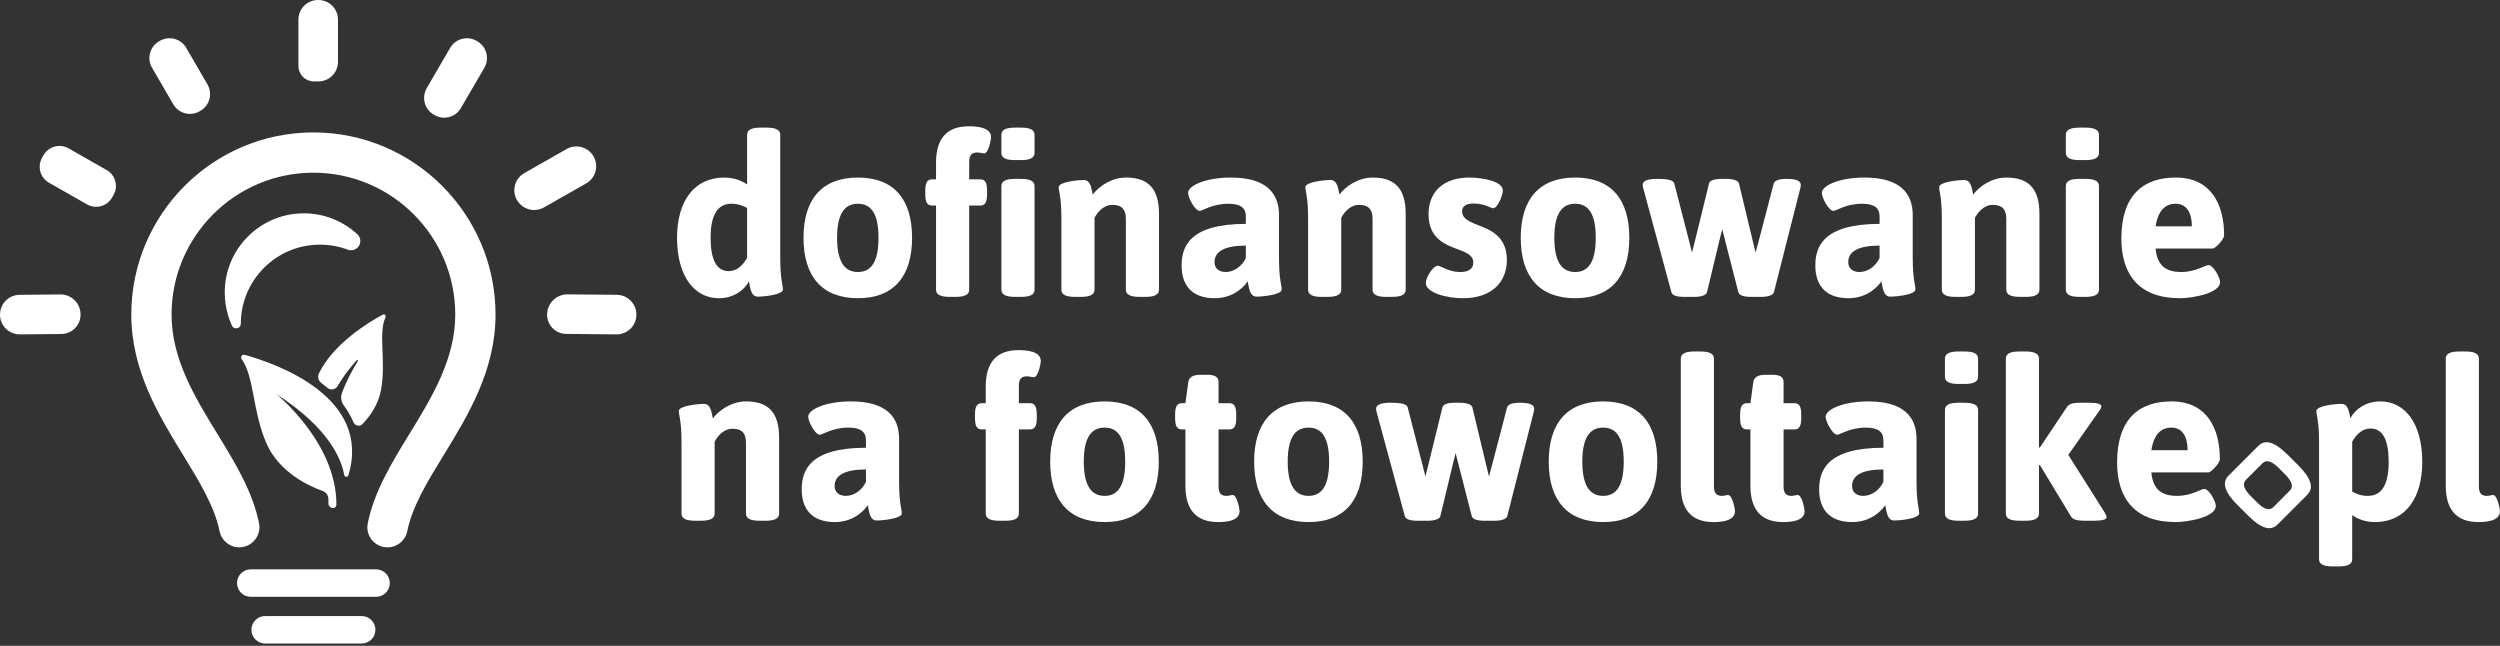
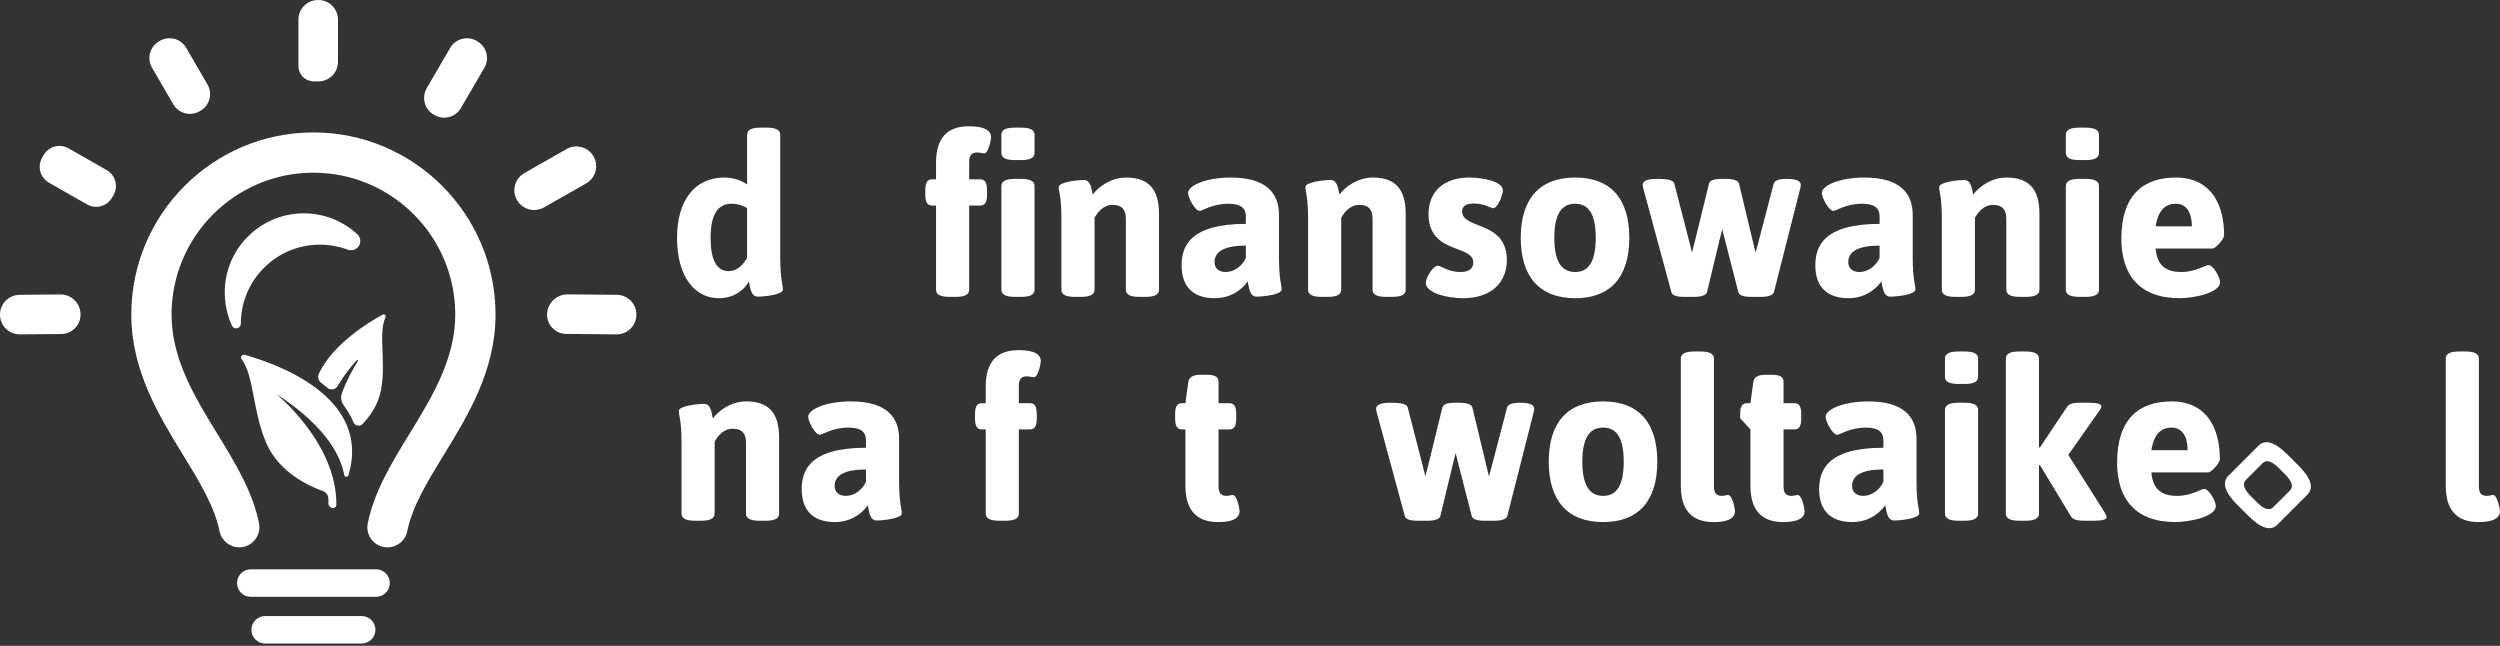
<svg xmlns="http://www.w3.org/2000/svg" width="600px" height="155px" viewBox="0 0 600 155" version="1.1">
  <rect x="0" y="0" width="600" height="155" fill="#333333" stroke="none" />
  <title>Group 4</title>
  <g id="Page-1" stroke="none" stroke-width="1" fill="none" fill-rule="evenodd">
    <g id="Group-4" transform="translate(0, 0)" fill="#FFFFFF">
      <path d="M184.032,30.632 L182.527,30.632 C180.271,30.632 179.304,31.223 179.304,32.351 L179.304,44.278 C178.176,43.472 176.349,42.613 173.824,42.613 C166.571,42.613 162.488,48.308 162.488,57.065 C162.488,66.413 166.732,71.571 172.534,71.571 C175.865,71.571 178.498,69.852 179.734,67.541 C180.056,68.938 180.163,71.195 181.883,71.195 C183.226,71.195 187.9,70.765 187.9,69.475 C187.9,68.347 187.255,67.219 187.255,61.685 L187.255,32.351 C187.255,31.223 186.288,30.632 184.032,30.632 Z M175.543,48.899 C177.208,48.899 178.444,49.436 179.304,49.919 L179.304,61.9 C178.337,63.566 176.94,65.07 174.898,65.07 C171.943,65.07 170.546,62.276 170.546,57.065 C170.546,51.692 172.158,48.899 175.543,48.899 L175.543,48.899 Z" id="Shape-Copy-18" />
-       <path d="M205.898,42.613 C197.356,42.613 192.843,47.717 192.843,57.065 C192.843,66.413 197.356,71.571 205.898,71.571 C214.441,71.571 218.9,66.413 218.9,57.065 C218.9,47.717 214.441,42.613 205.898,42.613 L205.898,42.613 Z M205.898,48.899 C209.337,48.899 210.841,51.692 210.841,57.065 C210.841,62.437 209.337,65.285 205.898,65.285 C202.46,65.285 200.902,62.437 200.902,57.065 C200.902,51.692 202.46,48.899 205.898,48.899 L205.898,48.899 Z" id="Shape-Copy-19" />
      <path d="M232.493,30.309 C227.442,30.309 224.649,33.05 224.649,39.013 L224.649,43.042 L223.682,43.042 C222.553,43.042 222.07,43.848 222.07,45.729 L222.07,46.642 C222.07,48.523 222.553,49.328 223.682,49.328 L224.649,49.328 L224.649,69.529 C224.649,70.657 225.616,71.248 227.872,71.248 L229.376,71.248 C231.633,71.248 232.6,70.657 232.6,69.529 L232.6,49.328 L235.286,49.328 C236.415,49.328 236.898,48.523 236.898,46.642 L236.898,45.729 C236.898,43.848 236.415,43.042 235.286,43.042 L232.6,43.042 L232.6,38.906 C232.6,37.294 233.137,36.595 234.534,36.595 C235.071,36.595 235.824,36.81 236.2,36.81 C237.274,36.81 237.865,33.372 237.865,32.942 C237.865,30.471 234.212,30.309 232.493,30.309 Z M245.064,30.632 L243.56,30.632 C241.304,30.632 240.337,31.223 240.337,32.351 L240.337,36.703 C240.337,37.831 241.304,38.422 243.56,38.422 L245.064,38.422 C247.321,38.422 248.288,37.831 248.288,36.703 L248.288,32.351 C248.288,31.223 247.321,30.632 245.064,30.632 L245.064,30.632 Z M245.064,42.935 L243.56,42.935 C241.304,42.935 240.337,43.526 240.337,44.654 L240.337,69.529 C240.337,70.657 241.304,71.248 243.56,71.248 L245.064,71.248 C247.321,71.248 248.288,70.657 248.288,69.529 L248.288,44.654 C248.288,43.526 247.321,42.935 245.064,42.935 Z" id="Shape-Copy-20" />
      <path d="M270.262,42.613 C266.769,42.613 263.815,44.654 262.256,46.696 C261.934,45.353 261.827,43.204 260.108,43.204 C258.764,43.204 254.09,43.633 254.09,44.923 C254.09,45.997 254.735,47.126 254.735,52.498 L254.735,69.529 C254.735,70.657 255.702,71.248 257.958,71.248 L259.463,71.248 C261.719,71.248 262.686,70.657 262.686,69.529 L262.686,52.283 C263.331,51.048 264.782,49.167 266.984,49.167 C269.348,49.167 270.208,50.403 270.208,52.498 L270.208,69.529 C270.208,70.657 271.175,71.248 273.431,71.248 L274.936,71.248 C277.192,71.248 278.159,70.657 278.159,69.529 L278.159,51.316 C278.159,45.353 275.634,42.613 270.262,42.613 L270.262,42.613 Z" id="Path-Copy-14" />
      <path d="M295.406,42.613 C289.442,42.613 285.144,44.493 285.144,46.32 C285.144,47.448 286.81,50.618 287.938,50.618 C288.583,50.618 290.893,48.899 294.815,48.899 C297.77,48.899 299.005,49.919 299.005,51.961 L299.005,53.734 C285.359,53.734 283.586,59.321 283.586,63.727 C283.586,68.132 285.735,71.571 291.537,71.571 C296.48,71.571 299.059,68.186 299.435,67.488 C299.758,68.938 299.865,71.195 301.584,71.195 C302.927,71.195 307.601,70.765 307.601,69.475 C307.601,68.347 306.957,67.219 306.957,61.685 L306.957,51.585 C306.957,46.373 303.894,42.613 295.406,42.613 L295.406,42.613 Z M299.005,58.945 L299.005,61.9 C298.146,63.834 296.212,65.285 294.17,65.285 C292.397,65.285 291.484,64.264 291.484,62.921 C291.484,60.342 293.901,58.945 299.005,58.945 L299.005,58.945 Z" id="Shape-Copy-21" />
      <path d="M329.468,42.613 C325.976,42.613 323.021,44.654 321.463,46.696 C321.14,45.353 321.033,43.204 319.314,43.204 C317.971,43.204 313.296,43.633 313.296,44.923 C313.296,45.997 313.941,47.126 313.941,52.498 L313.941,69.529 C313.941,70.657 314.908,71.248 317.165,71.248 L318.669,71.248 C320.926,71.248 321.893,70.657 321.893,69.529 L321.893,52.283 C322.537,51.048 323.988,49.167 326.191,49.167 C328.555,49.167 329.414,50.403 329.414,52.498 L329.414,69.529 C329.414,70.657 330.381,71.248 332.638,71.248 L334.142,71.248 C336.399,71.248 337.366,70.657 337.366,69.529 L337.366,51.316 C337.366,45.353 334.84,42.613 329.468,42.613 L329.468,42.613 Z" id="Path-Copy-15" />
      <path d="M352.623,42.613 C346.66,42.613 342.845,45.836 342.845,51.424 C342.845,56.796 346.337,58.462 348.97,59.483 C351.388,60.45 353.59,60.987 353.59,63.028 C353.59,64.479 352.516,65.285 350.474,65.285 C347.627,65.285 345.854,63.781 345.048,63.781 C343.974,63.781 342.201,66.521 342.201,67.917 C342.201,70.228 347.09,71.571 351.119,71.571 C357.835,71.571 361.649,67.864 361.649,62.384 C361.649,58.139 359.393,56.151 356.975,54.97 C354.128,53.626 350.904,53.089 350.904,50.725 C350.904,49.382 351.979,48.845 353.752,48.845 C356.277,48.845 357.781,49.973 358.372,49.973 C359.393,49.973 360.682,46.911 360.682,45.729 C360.682,43.472 355.74,42.613 352.623,42.613 L352.623,42.613 Z" id="Path-Copy-16" />
      <path d="M378.036,42.613 C369.493,42.613 364.98,47.717 364.98,57.065 C364.98,66.413 369.493,71.571 378.036,71.571 C386.578,71.571 391.037,66.413 391.037,57.065 C391.037,47.717 386.578,42.613 378.036,42.613 L378.036,42.613 Z M378.036,48.899 C381.474,48.899 382.978,51.692 382.978,57.065 C382.978,62.437 381.474,65.285 378.036,65.285 C374.597,65.285 373.039,62.437 373.039,57.065 C373.039,51.692 374.597,48.899 378.036,48.899 L378.036,48.899 Z" id="Shape-Copy-22" />
      <path d="M428.86,42.935 C426.925,42.935 425.905,43.311 425.69,44.063 L421.983,58.247 L421.338,60.611 C421.177,59.859 420.962,59.16 420.801,58.408 L417.362,44.063 C417.201,43.311 415.912,42.935 414.407,42.935 L413.118,42.935 C411.399,42.935 410.324,43.311 410.163,44.063 L406.725,58.086 C406.51,58.945 406.295,59.751 406.08,60.611 L405.489,58.247 L401.836,44.063 C401.621,43.257 400.492,42.935 397.591,42.935 C395.281,42.935 394.26,43.472 394.26,44.332 C394.26,44.547 394.26,44.815 394.368,45.138 L401.137,70.12 C401.352,70.872 402.319,71.248 404.092,71.248 L406.725,71.248 C408.229,71.248 409.518,70.872 409.68,70.12 L412.742,57.387 L413.333,55.023 C413.548,55.775 413.709,56.581 413.924,57.333 L417.201,70.12 C417.416,70.872 418.437,71.248 420.156,71.248 L422.789,71.248 C424.293,71.248 425.529,70.872 425.743,70.12 L432.083,45.138 C432.137,44.815 432.191,44.547 432.191,44.332 C432.191,43.472 431.17,42.935 428.86,42.935 L428.86,42.935 Z" id="Path-Copy-17" />
      <path d="M447.502,42.613 C441.539,42.613 437.241,44.493 437.241,46.32 C437.241,47.448 438.906,50.618 440.034,50.618 C440.679,50.618 442.989,48.899 446.911,48.899 C449.866,48.899 451.102,49.919 451.102,51.961 L451.102,53.734 C437.455,53.734 435.682,59.321 435.682,63.727 C435.682,68.132 437.832,71.571 443.634,71.571 C448.577,71.571 451.156,68.186 451.532,67.488 C451.854,68.938 451.961,71.195 453.681,71.195 C455.024,71.195 459.698,70.765 459.698,69.475 C459.698,68.347 459.053,67.219 459.053,61.685 L459.053,51.585 C459.053,46.373 455.991,42.613 447.502,42.613 L447.502,42.613 Z M451.102,58.945 L451.102,61.9 C450.242,63.834 448.308,65.285 446.266,65.285 C444.494,65.285 443.58,64.264 443.58,62.921 C443.58,60.342 445.998,58.945 451.102,58.945 L451.102,58.945 Z" id="Shape-Copy-23" />
      <path d="M481.564,42.613 C478.072,42.613 475.117,44.654 473.559,46.696 C473.237,45.353 473.129,43.204 471.41,43.204 C470.067,43.204 465.393,43.633 465.393,44.923 C465.393,45.997 466.038,47.126 466.038,52.498 L466.038,69.529 C466.038,70.657 467.005,71.248 469.261,71.248 L470.766,71.248 C473.022,71.248 473.989,70.657 473.989,69.529 L473.989,52.283 C474.634,51.048 476.084,49.167 478.287,49.167 C480.651,49.167 481.511,50.403 481.511,52.498 L481.511,69.529 C481.511,70.657 482.478,71.248 484.734,71.248 L486.239,71.248 C488.495,71.248 489.462,70.657 489.462,69.529 L489.462,51.316 C489.462,45.353 486.937,42.613 481.564,42.613 L481.564,42.613 Z" id="Path-Copy-18" />
      <path d="M500.529,30.632 L499.025,30.632 C496.769,30.632 495.802,31.223 495.802,32.351 L495.802,36.703 C495.802,37.831 496.769,38.422 499.025,38.422 L500.529,38.422 C502.786,38.422 503.753,37.831 503.753,36.703 L503.753,32.351 C503.753,31.223 502.786,30.632 500.529,30.632 Z M500.529,42.935 L499.025,42.935 C496.769,42.935 495.802,43.526 495.802,44.654 L495.802,69.529 C495.802,70.657 496.769,71.248 499.025,71.248 L500.529,71.248 C502.786,71.248 503.753,70.657 503.753,69.529 L503.753,44.654 C503.753,43.526 502.786,42.935 500.529,42.935 Z" id="Shape-Copy-24" />
      <path d="M522.182,42.613 C514.499,42.613 509.126,46.696 509.126,57.28 C509.126,65.93 513.424,71.571 523.149,71.571 C526.157,71.571 532.819,70.389 532.819,67.703 C532.819,66.628 531.207,63.619 530.025,63.619 C529.273,63.619 526.909,65.285 523.525,65.285 C520.033,65.285 517.722,63.942 517.346,59.644 L531.046,59.644 C531.745,59.644 533.786,57.387 533.786,56.474 C533.786,49.006 530.616,42.613 522.182,42.613 L522.182,42.613 Z M522.182,48.899 C524.868,48.899 526.05,51.209 526.05,54.325 L517.346,54.325 C517.991,50.188 519.925,48.899 522.182,48.899 Z" id="Shape-Copy-25" />
      <path d="M179.089,96.338 C175.597,96.338 172.642,98.38 171.084,100.421 C170.762,99.078 170.655,96.929 168.935,96.929 C167.592,96.929 162.918,97.359 162.918,98.649 C162.918,99.723 163.563,100.851 163.563,106.224 L163.563,123.255 C163.563,124.383 164.53,124.974 166.786,124.974 L168.291,124.974 C170.547,124.974 171.514,124.383 171.514,123.255 L171.514,106.009 C172.159,104.773 173.609,102.893 175.812,102.893 C178.176,102.893 179.036,104.129 179.036,106.224 L179.036,123.255 C179.036,124.383 180.003,124.974 182.259,124.974 L183.764,124.974 C186.02,124.974 186.987,124.383 186.987,123.255 L186.987,105.042 C186.987,99.078 184.462,96.338 179.089,96.338 L179.089,96.338 Z" id="Path-Copy-19" />
      <path d="M204.232,96.338 C198.269,96.338 193.971,98.219 193.971,100.045 C193.971,101.174 195.636,104.343 196.765,104.343 C197.409,104.343 199.719,102.624 203.641,102.624 C206.596,102.624 207.832,103.645 207.832,105.687 L207.832,107.46 C194.186,107.46 192.413,113.047 192.413,117.452 C192.413,121.858 194.562,125.296 200.364,125.296 C205.307,125.296 207.886,121.912 208.262,121.213 C208.584,122.664 208.692,124.92 210.411,124.92 C211.754,124.92 216.428,124.491 216.428,123.201 C216.428,122.073 215.783,120.945 215.783,115.411 L215.783,105.31 C215.783,100.099 212.721,96.338 204.232,96.338 L204.232,96.338 Z M207.832,112.671 L207.832,115.626 C206.972,117.56 205.038,119.011 202.997,119.011 C201.224,119.011 200.31,117.99 200.31,116.647 C200.31,114.068 202.728,112.671 207.832,112.671 Z" id="Shape-Copy-26" />
      <path d="M244.42,84.035 C239.37,84.035 236.576,86.775 236.576,92.739 L236.576,96.768 L235.609,96.768 C234.481,96.768 233.998,97.574 233.998,99.454 L233.998,100.368 C233.998,102.248 234.481,103.054 235.609,103.054 L236.576,103.054 L236.576,123.255 C236.576,124.383 237.543,124.974 239.8,124.974 L241.304,124.974 C243.561,124.974 244.528,124.383 244.528,123.255 L244.528,103.054 L247.214,103.054 C248.342,103.054 248.826,102.248 248.826,100.368 L248.826,99.454 C248.826,97.574 248.342,96.768 247.214,96.768 L244.528,96.768 L244.528,92.631 C244.528,91.019 245.065,90.321 246.462,90.321 C246.999,90.321 247.751,90.536 248.127,90.536 C249.202,90.536 249.793,87.098 249.793,86.668 C249.793,84.196 246.14,84.035 244.42,84.035 Z" id="Path-Copy-20" />
-       <path d="M265.105,96.338 C256.562,96.338 252.049,101.442 252.049,110.79 C252.049,120.139 256.562,125.296 265.105,125.296 C273.647,125.296 278.106,120.139 278.106,110.79 C278.106,101.442 273.647,96.338 265.105,96.338 Z M265.105,102.624 C268.543,102.624 270.047,105.418 270.047,110.79 C270.047,116.163 268.543,119.011 265.105,119.011 C261.666,119.011 260.108,116.163 260.108,110.79 C260.108,105.418 261.666,102.624 265.105,102.624 L265.105,102.624 Z" id="Shape-Copy-27" />
      <path d="M289.764,89.945 L288.098,89.945 C286.325,89.945 285.358,90.536 285.197,91.664 L284.499,96.768 L283.639,96.768 C282.511,96.768 282.027,97.574 282.027,99.454 L282.027,100.368 C282.027,102.248 282.511,103.054 283.639,103.054 L284.499,103.054 L284.499,116.593 C284.499,122.556 287.292,125.296 292.343,125.296 C294.008,125.296 297.5,125.135 297.5,122.664 C297.5,122.234 296.909,118.796 295.835,118.796 C295.512,118.796 294.868,119.011 294.384,119.011 C292.987,119.011 292.45,118.312 292.45,116.7 L292.45,103.054 L295.083,103.054 C296.211,103.054 296.694,102.248 296.694,100.368 L296.694,99.454 C296.694,97.574 296.211,96.768 295.083,96.768 L292.45,96.768 L292.45,91.664 C292.45,90.536 291.644,89.945 289.764,89.945 L289.764,89.945 Z" id="Path-Copy-21" />
-       <path d="M314.048,96.338 C305.506,96.338 300.993,101.442 300.993,110.79 C300.993,120.139 305.506,125.296 314.048,125.296 C322.591,125.296 327.05,120.139 327.05,110.79 C327.05,101.442 322.591,96.338 314.048,96.338 Z M314.048,102.624 C317.487,102.624 318.991,105.418 318.991,110.79 C318.991,116.163 317.487,119.011 314.048,119.011 C310.61,119.011 309.052,116.163 309.052,110.79 C309.052,105.418 310.61,102.624 314.048,102.624 L314.048,102.624 Z" id="Shape-Copy-28" />
      <path d="M364.872,96.661 C362.938,96.661 361.917,97.037 361.703,97.789 L357.996,111.972 L357.351,114.336 C357.19,113.584 356.975,112.886 356.814,112.134 L353.375,97.789 C353.214,97.037 351.924,96.661 350.42,96.661 L349.131,96.661 C347.412,96.661 346.337,97.037 346.176,97.789 L342.737,111.811 C342.522,112.671 342.308,113.477 342.093,114.336 L341.502,111.972 L337.848,97.789 C337.633,96.983 336.505,96.661 333.604,96.661 C331.294,96.661 330.273,97.198 330.273,98.058 C330.273,98.272 330.273,98.541 330.381,98.863 L337.15,123.846 C337.365,124.598 338.332,124.974 340.105,124.974 L342.737,124.974 C344.242,124.974 345.531,124.598 345.692,123.846 L348.755,111.113 L349.346,108.749 C349.561,109.501 349.722,110.307 349.937,111.059 L353.214,123.846 C353.429,124.598 354.45,124.974 356.169,124.974 L358.801,124.974 C360.306,124.974 361.541,124.598 361.756,123.846 L368.096,98.863 C368.15,98.541 368.203,98.272 368.203,98.058 C368.203,97.198 367.183,96.661 364.872,96.661 L364.872,96.661 Z" id="Path-Copy-22" />
      <path d="M384.75,96.338 C376.208,96.338 371.695,101.442 371.695,110.79 C371.695,120.139 376.208,125.296 384.75,125.296 C393.293,125.296 397.752,120.139 397.752,110.79 C397.752,101.442 393.293,96.338 384.75,96.338 Z M384.75,102.624 C388.189,102.624 389.693,105.418 389.693,110.79 C389.693,116.163 388.189,119.011 384.75,119.011 C381.312,119.011 379.754,116.163 379.754,110.79 C379.754,105.418 381.312,102.624 384.75,102.624 L384.75,102.624 Z" id="Shape-Copy-29" />
      <path d="M408.122,84.357 L406.618,84.357 C404.361,84.357 403.394,84.948 403.394,86.077 L403.394,116.593 C403.394,122.556 406.188,125.296 411.238,125.296 C412.903,125.296 416.396,125.135 416.396,122.664 C416.396,122.234 415.805,118.796 414.73,118.796 C414.408,118.796 413.763,119.011 413.28,119.011 C411.883,119.011 411.345,118.312 411.345,116.7 L411.345,86.077 C411.345,84.948 410.378,84.357 408.122,84.357 L408.122,84.357 Z" id="Path-Copy-23" />
-       <path d="M425.368,89.945 L423.702,89.945 C421.929,89.945 420.962,90.536 420.801,91.664 L420.102,96.768 L419.243,96.768 C418.115,96.768 417.631,97.574 417.631,99.454 L417.631,100.368 C417.631,102.248 418.115,103.054 419.243,103.054 L420.102,103.054 L420.102,116.593 C420.102,122.556 422.896,125.296 427.946,125.296 C429.612,125.296 433.104,125.135 433.104,122.664 C433.104,122.234 432.513,118.796 431.439,118.796 C431.116,118.796 430.471,119.011 429.988,119.011 C428.591,119.011 428.054,118.312 428.054,116.7 L428.054,103.054 L430.686,103.054 C431.815,103.054 432.298,102.248 432.298,100.368 L432.298,99.454 C432.298,97.574 431.815,96.768 430.686,96.768 L428.054,96.768 L428.054,91.664 C428.054,90.536 427.248,89.945 425.368,89.945 L425.368,89.945 Z" id="Path-Copy-24" />
+       <path d="M425.368,89.945 L423.702,89.945 C421.929,89.945 420.962,90.536 420.801,91.664 L420.102,96.768 L419.243,96.768 C418.115,96.768 417.631,97.574 417.631,99.454 L417.631,100.368 L420.102,103.054 L420.102,116.593 C420.102,122.556 422.896,125.296 427.946,125.296 C429.612,125.296 433.104,125.135 433.104,122.664 C433.104,122.234 432.513,118.796 431.439,118.796 C431.116,118.796 430.471,119.011 429.988,119.011 C428.591,119.011 428.054,118.312 428.054,116.7 L428.054,103.054 L430.686,103.054 C431.815,103.054 432.298,102.248 432.298,100.368 L432.298,99.454 C432.298,97.574 431.815,96.768 430.686,96.768 L428.054,96.768 L428.054,91.664 C428.054,90.536 427.248,89.945 425.368,89.945 L425.368,89.945 Z" id="Path-Copy-24" />
      <path d="M448.416,96.338 C442.453,96.338 438.155,98.219 438.155,100.045 C438.155,101.174 439.82,104.343 440.949,104.343 C441.593,104.343 443.904,102.624 447.825,102.624 C450.78,102.624 452.016,103.645 452.016,105.687 L452.016,107.46 C438.37,107.46 436.597,113.047 436.597,117.452 C436.597,121.858 438.746,125.296 444.548,125.296 C449.491,125.296 452.07,121.912 452.446,121.213 C452.768,122.664 452.876,124.92 454.595,124.92 C455.938,124.92 460.612,124.491 460.612,123.201 C460.612,122.073 459.967,120.945 459.967,115.411 L459.967,105.31 C459.967,100.099 456.905,96.338 448.416,96.338 L448.416,96.338 Z M452.016,112.671 L452.016,115.626 C451.157,117.56 449.222,119.011 447.181,119.011 C445.408,119.011 444.495,117.99 444.495,116.647 C444.495,114.068 446.912,112.671 452.016,112.671 Z" id="Shape-Copy-30" />
      <path d="M471.517,84.357 L470.013,84.357 C467.757,84.357 466.79,84.948 466.79,86.077 L466.79,90.428 C466.79,91.557 467.757,92.148 470.013,92.148 L471.517,92.148 C473.774,92.148 474.741,91.557 474.741,90.428 L474.741,86.077 C474.741,84.948 473.774,84.357 471.517,84.357 Z M471.517,96.661 L470.013,96.661 C467.757,96.661 466.79,97.252 466.79,98.38 L466.79,123.255 C466.79,124.383 467.757,124.974 470.013,124.974 L471.517,124.974 C473.774,124.974 474.741,124.383 474.741,123.255 L474.741,98.38 C474.741,97.252 473.774,96.661 471.517,96.661 Z" id="Shape-Copy-31" />
      <path d="M486.131,84.357 L484.626,84.357 C482.37,84.357 481.403,84.948 481.403,86.077 L481.403,123.255 C481.403,124.383 482.37,124.974 484.626,124.974 L486.131,124.974 C488.387,124.974 489.354,124.383 489.354,123.255 L489.354,111.65 L489.569,111.596 L497.037,123.953 C497.521,124.759 498.703,124.974 500.261,124.974 L502.517,124.974 C504.612,124.974 505.579,124.652 505.579,124.168 C505.579,123.846 505.418,123.523 505.15,123.04 L496.392,109.179 L503.86,98.541 C504.183,98.111 504.344,97.735 504.344,97.467 C504.344,96.983 503.377,96.661 501.335,96.661 L499.347,96.661 C497.789,96.661 496.715,96.768 496.07,97.681 L489.569,107.406 L489.354,107.352 L489.354,86.077 C489.354,84.948 488.387,84.357 486.131,84.357 L486.131,84.357 Z" id="Path-Copy-25" />
      <path d="M521.161,96.338 C513.478,96.338 508.105,100.421 508.105,111.005 C508.105,119.655 512.403,125.296 522.128,125.296 C525.136,125.296 531.798,124.114 531.798,121.428 C531.798,120.354 530.186,117.345 529.005,117.345 C528.252,117.345 525.888,119.011 522.504,119.011 C519.012,119.011 516.701,117.667 516.325,113.369 L530.025,113.369 C530.724,113.369 532.765,111.113 532.765,110.199 C532.765,102.732 529.596,96.338 521.161,96.338 Z M521.161,102.624 C523.847,102.624 525.029,104.934 525.029,108.051 L516.325,108.051 C516.97,103.914 518.904,102.624 521.161,102.624 Z" id="Shape-Copy-32" />
      <path d="M541.977,107.02 C543.6,105.397 545.841,105.938 549.087,109.184 L549.087,109.184 L551.561,111.657 C554.807,114.903 555.348,117.144 553.725,118.767 L553.725,118.767 L546.614,125.878 C544.991,127.501 542.75,126.96 539.504,123.714 L539.504,123.714 L537.031,121.241 C533.785,117.994 533.244,115.753 534.867,114.13 L534.867,114.13 Z M543.001,111.184 L539.031,115.154 C538.125,116.06 538.426,117.312 540.239,119.124 L541.62,120.505 C543.432,122.317 544.684,122.62 545.59,121.713 L549.56,117.743 C550.466,116.837 550.164,115.586 548.352,113.773 L546.971,112.392 C545.158,110.58 543.907,110.278 543.001,111.184 Z" id="Combined-Shape-Copy-2" fill-rule="nonzero" />
-       <path d="M571.295,96.338 C567.964,96.338 565.332,98.058 564.096,100.368 C563.774,99.078 563.666,96.929 561.947,96.929 C560.604,96.929 555.93,97.359 555.93,98.649 C555.93,99.723 556.574,100.851 556.574,106.224 L556.574,134.215 C556.574,135.343 557.541,135.934 559.798,135.934 L561.302,135.934 C563.559,135.934 564.526,135.343 564.526,134.215 L564.526,123.631 C565.654,124.437 567.481,125.296 570.006,125.296 C577.259,125.296 581.342,119.602 581.342,110.844 C581.342,101.496 577.098,96.338 571.295,96.338 L571.295,96.338 Z M568.931,102.839 C571.886,102.839 573.283,105.633 573.283,110.844 C573.283,116.217 571.671,119.011 568.287,119.011 C566.621,119.011 565.385,118.473 564.526,117.99 L564.526,106.009 C565.493,104.343 566.89,102.839 568.931,102.839 L568.931,102.839 Z" id="Shape-Copy-33" />
      <path d="M591.71,84.357 L590.206,84.357 C587.95,84.357 586.983,84.948 586.983,86.077 L586.983,116.593 C586.983,122.556 589.776,125.296 594.826,125.296 C596.492,125.296 599.984,125.135 599.984,122.664 C599.984,122.234 599.393,118.796 598.319,118.796 C597.996,118.796 597.352,119.011 596.868,119.011 C595.471,119.011 594.934,118.312 594.934,116.7 L594.934,86.077 C594.934,84.948 593.967,84.357 591.71,84.357 Z" id="Path-Copy-26" />
      <path d="M63.636,147.85 C61.816,147.85 60.339,149.326 60.339,151.147 C60.339,152.969 61.816,154.445 63.636,154.445 L86.801,154.445 C88.621,154.445 90.098,152.969 90.098,151.147 C90.098,149.326 88.621,147.85 86.801,147.85 L63.636,147.85 Z M60.184,136.64 C58.363,136.64 56.887,138.117 56.887,139.937 C56.887,141.759 58.363,143.235 60.184,143.235 L90.252,143.235 C92.072,143.235 93.549,141.759 93.549,139.937 C93.549,138.117 92.072,136.64 90.252,136.64 L60.184,136.64 Z M31.511,75.489 C31.511,88.921 38.111,99.689 43.933,109.189 C47.806,115.507 51.502,121.537 52.696,127.492 C53.149,129.741 55.125,131.358 57.418,131.358 C57.419,131.362 57.419,131.362 57.419,131.362 C58.874,131.362 60.253,130.707 61.173,129.58 C62.094,128.452 62.458,126.97 62.166,125.544 C60.623,117.923 56.341,110.938 52.173,104.138 C46.765,95.317 41.174,86.196 41.174,75.489 C41.174,56.716 56.448,41.445 75.217,41.445 C93.99,41.445 109.261,56.716 109.261,75.489 C109.261,86.196 103.669,95.317 98.262,104.138 C94.086,110.954 89.793,117.956 88.261,125.598 C87.974,127.011 88.337,128.479 89.25,129.596 C90.163,130.712 91.529,131.36 92.972,131.36 C92.99,131.362 93.009,131.362 93.028,131.362 C95.318,131.362 97.29,129.746 97.742,127.5 C98.932,121.542 102.63,115.51 106.503,109.189 C112.326,99.689 118.927,88.921 118.927,75.489 C118.927,51.389 99.317,31.781 75.217,31.781 C51.117,31.781 31.511,51.389 31.511,75.489 L31.511,75.489 Z M83.623,114.064 C83.554,114.296 83.334,114.449 83.092,114.433 C82.851,114.417 82.653,114.236 82.614,113.998 C81.955,110.243 78.966,102.703 66.306,94.566 C66.306,94.566 80.831,106.257 80.732,121.151 C80.726,121.583 80.373,121.931 79.94,121.931 C79.94,121.933 79.94,121.933 79.94,121.933 C79.637,121.933 79.347,121.811 79.137,121.593 C78.926,121.376 78.812,121.083 78.822,120.78 C78.84,120.375 78.833,119.977 78.803,119.588 C78.727,118.773 78.177,118.079 77.4,117.819 C74.516,116.791 67.082,113.563 63.957,106.442 C60.577,98.737 61.056,90.398 57.997,86.203 C57.827,85.974 57.82,85.662 57.98,85.426 C58.139,85.19 58.431,85.08 58.706,85.152 C66.427,87.298 89.255,95.325 83.623,114.064 L83.623,114.064 Z M91.436,93.617 C90.799,97.033 88.927,99.763 87.01,101.76 C86.704,102.081 86.256,102.226 85.82,102.145 C85.384,102.065 85.017,101.77 84.844,101.362 C84.631,100.853 84.392,100.35 84.128,99.854 C83.644,98.939 83.089,98.068 82.476,97.24 C81.864,96.418 81.706,95.344 82.055,94.38 C83.238,91.146 84.766,88.443 85.875,86.697 C85.93,86.615 85.911,86.505 85.833,86.445 C85.755,86.385 85.644,86.396 85.579,86.47 C83.621,88.687 82.148,90.744 81.045,92.621 C80.803,93.051 80.381,93.349 79.895,93.433 C79.409,93.517 78.912,93.378 78.54,93.055 C78.067,92.65 77.583,92.258 77.089,91.879 C76.394,91.35 76.167,90.405 76.545,89.617 C79.987,82.52 88.313,77.434 91.869,75.513 C92.054,75.415 92.281,75.449 92.43,75.596 C92.578,75.743 92.615,75.97 92.519,76.156 C90.705,80.049 92.721,86.724 91.436,93.617 L91.436,93.617 Z M131.301,75.52 L131.301,75.52 C131.301,78.054 133.342,80.114 135.875,80.138 C139.466,80.171 144.362,80.217 147.946,80.25 C150.568,80.275 152.713,78.17 152.737,75.548 C152.737,75.548 152.737,75.548 152.737,75.548 C152.762,72.926 150.656,70.781 148.035,70.756 C144.543,70.724 139.802,70.679 136.22,70.646 C134.92,70.634 133.668,71.142 132.744,72.057 C131.82,72.973 131.301,74.219 131.301,75.52 C131.301,75.52 131.301,75.52 131.301,75.52 L131.301,75.52 Z M4.702,70.756 C2.081,70.781 -0.024,72.926 0,75.548 C0,75.548 0,75.548 0,75.548 C0.025,78.17 2.17,80.275 4.791,80.25 C7.81,80.222 11.705,80.186 14.734,80.158 C17.278,80.134 19.328,78.065 19.328,75.521 L19.328,75.463 C19.329,74.183 18.818,72.956 17.909,72.054 C17,71.153 15.768,70.653 14.488,70.665 C11.47,70.693 7.663,70.729 4.702,70.756 L4.702,70.756 Z M57.798,77.693 C57.799,78.214 57.439,78.667 56.932,78.783 C56.424,78.899 55.903,78.649 55.677,78.18 C54.571,75.739 53.939,73.031 53.939,70.177 C53.939,59.703 62.442,51.201 72.915,51.201 C77.877,51.201 82.397,53.109 85.78,56.232 C86.548,56.955 86.701,58.119 86.144,59.016 C85.588,59.913 84.477,60.294 83.488,59.927 C81.397,59.149 79.136,58.717 76.774,58.717 C66.301,58.717 57.798,67.22 57.798,77.693 C57.798,77.693 57.798,77.693 57.798,77.693 L57.798,77.693 Z M125.832,41.55 C123.567,42.839 122.771,45.718 124.053,47.987 C124.06,47.983 124.06,47.984 124.06,47.984 C124.682,49.084 125.716,49.892 126.934,50.229 C128.153,50.565 129.455,50.403 130.553,49.778 C133.609,48.048 137.673,45.735 140.68,44.024 C141.776,43.401 142.579,42.368 142.912,41.153 C143.246,39.938 143.083,38.639 142.46,37.544 C142.46,37.544 142.46,37.544 142.46,37.544 C141.838,36.45 140.807,35.649 139.594,35.316 C138.381,34.983 137.085,35.145 135.992,35.767 C132.972,37.486 128.885,39.812 125.832,41.55 L125.832,41.55 Z M10.106,37.845 C8.902,39.96 9.641,42.65 11.756,43.853 C14.486,45.407 18.144,47.489 20.897,49.055 C22.997,50.25 25.668,49.531 26.884,47.443 C26.983,47.258 27.09,47.078 27.198,46.899 C27.806,45.883 27.98,44.665 27.679,43.52 C27.379,42.374 26.629,41.399 25.6,40.813 C22.828,39.228 19.176,37.15 16.452,35.601 C14.337,34.397 11.647,35.136 10.443,37.251 C10.331,37.449 10.218,37.647 10.106,37.845 Z M102.414,21.165 C101.139,23.36 101.863,26.173 104.041,27.477 C104.1,27.505 104.156,27.539 104.212,27.573 C105.276,28.215 106.552,28.404 107.756,28.097 C108.96,27.789 109.99,27.011 110.614,25.937 C112.324,23.011 114.575,19.139 116.249,16.261 C117.537,14.046 116.785,11.206 114.57,9.918 C114.508,9.882 114.447,9.846 114.385,9.81 C113.321,9.191 112.055,9.02 110.865,9.335 C109.676,9.65 108.66,10.425 108.041,11.489 C106.363,14.375 104.106,18.256 102.414,21.165 L102.414,21.165 Z M38.151,9.927 C37.092,10.543 36.32,11.555 36.007,12.74 C35.693,13.924 35.863,15.185 36.479,16.245 C38.021,18.896 40.039,22.365 41.592,25.035 C42.862,27.219 45.649,27.978 47.851,26.74 C47.915,26.696 47.982,26.659 48.049,26.621 C49.132,26.019 49.926,25.007 50.255,23.812 C50.583,22.618 50.417,21.341 49.794,20.27 C48.236,17.576 46.224,14.115 44.687,11.472 C44.071,10.412 43.059,9.641 41.874,9.328 C40.689,9.014 39.429,9.184 38.369,9.8 C38.296,9.842 38.224,9.885 38.151,9.927 Z M76.323,2.84217094e-14 C73.727,2.84217094e-14 71.622,2.105 71.622,4.702 C71.622,8.108 71.622,12.654 71.622,15.839 C71.622,16.819 72.011,17.758 72.703,18.451 C73.396,19.144 74.335,19.533 75.315,19.533 C75.315,19.533 75.315,19.533 75.315,19.533 C75.657,19.533 75.999,19.536 76.339,19.542 C77.599,19.562 78.813,19.076 79.711,18.192 C80.609,17.309 81.114,16.102 81.114,14.842 C81.116,11.732 81.116,7.756 81.116,4.702 C81.116,3.455 80.62,2.259 79.738,1.377 C78.857,0.495 77.661,2.84217094e-14 76.414,2.84217094e-14 L76.323,2.84217094e-14 L76.323,2.84217094e-14 Z" id="Shape-Copy-34" fill-rule="nonzero" />
    </g>
  </g>
</svg>